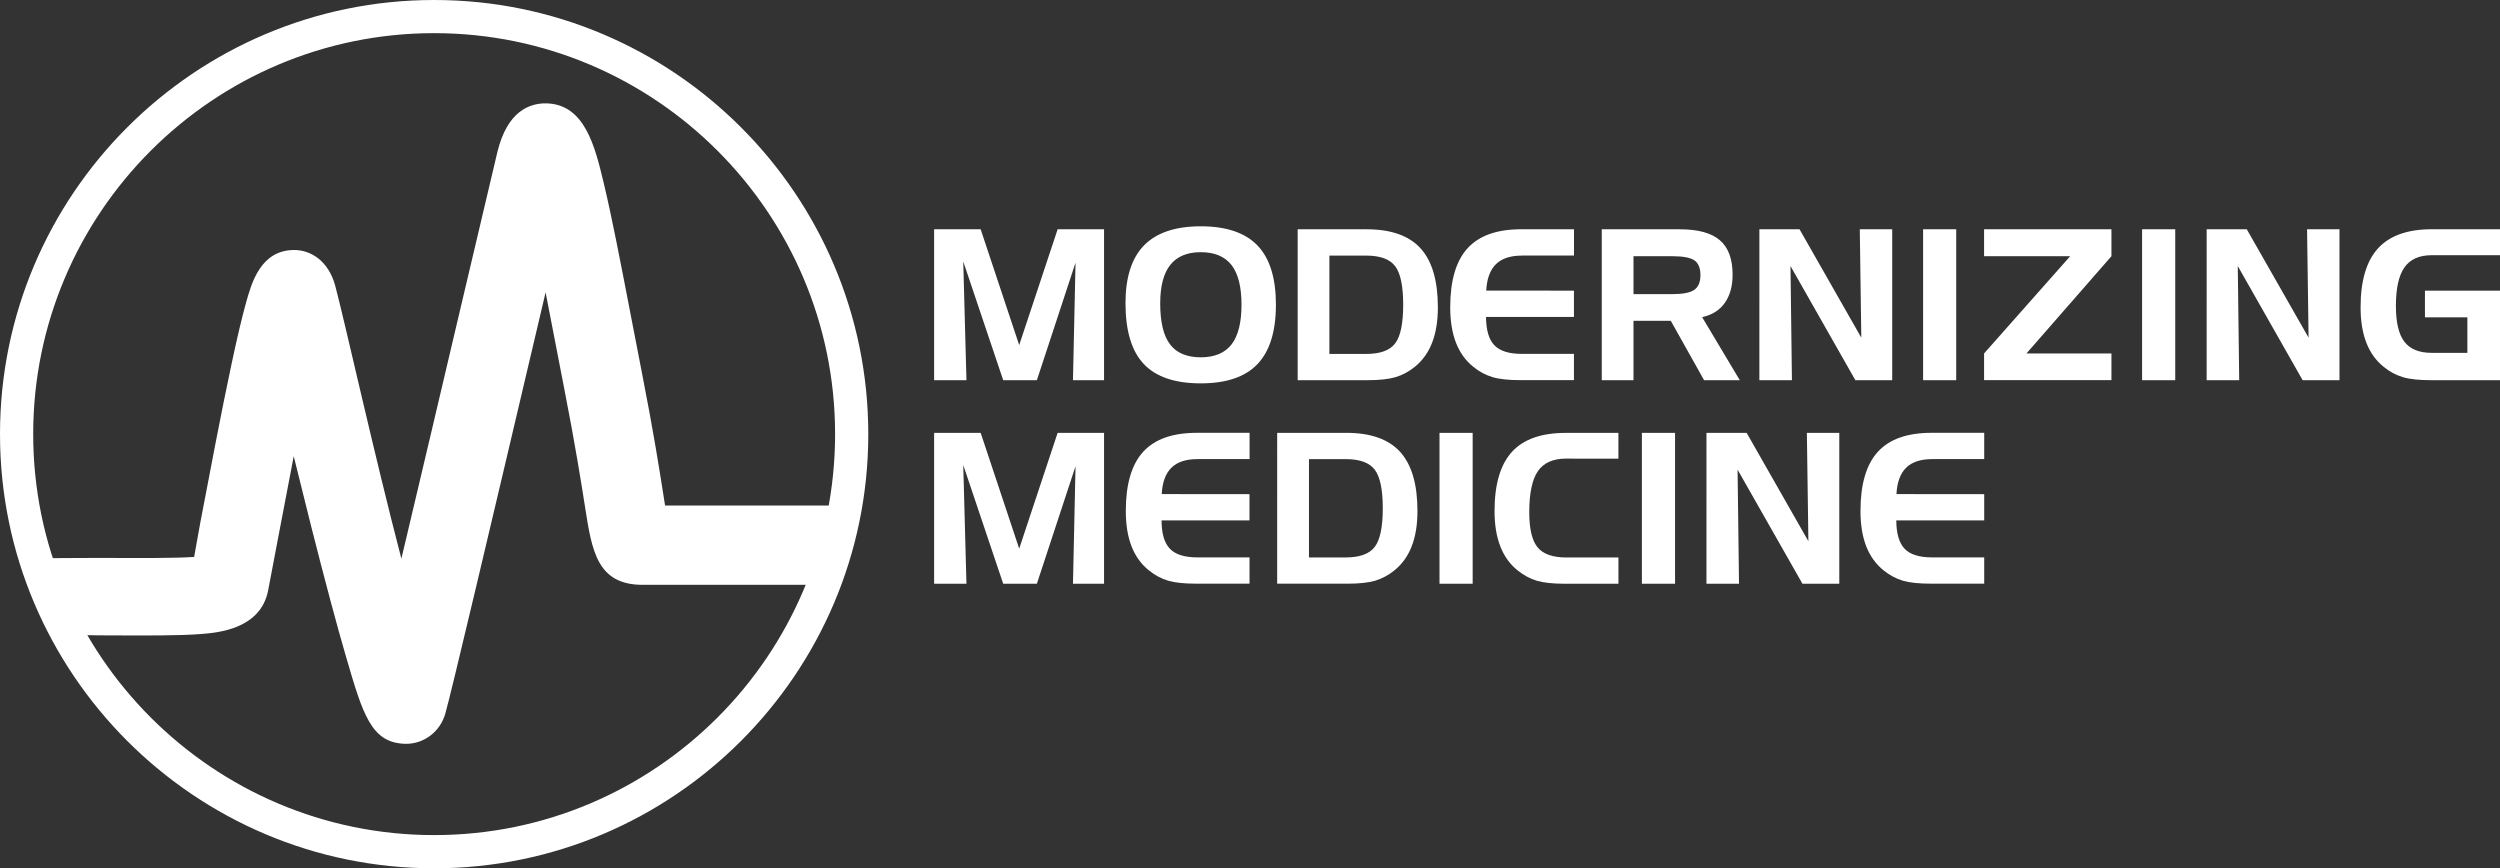
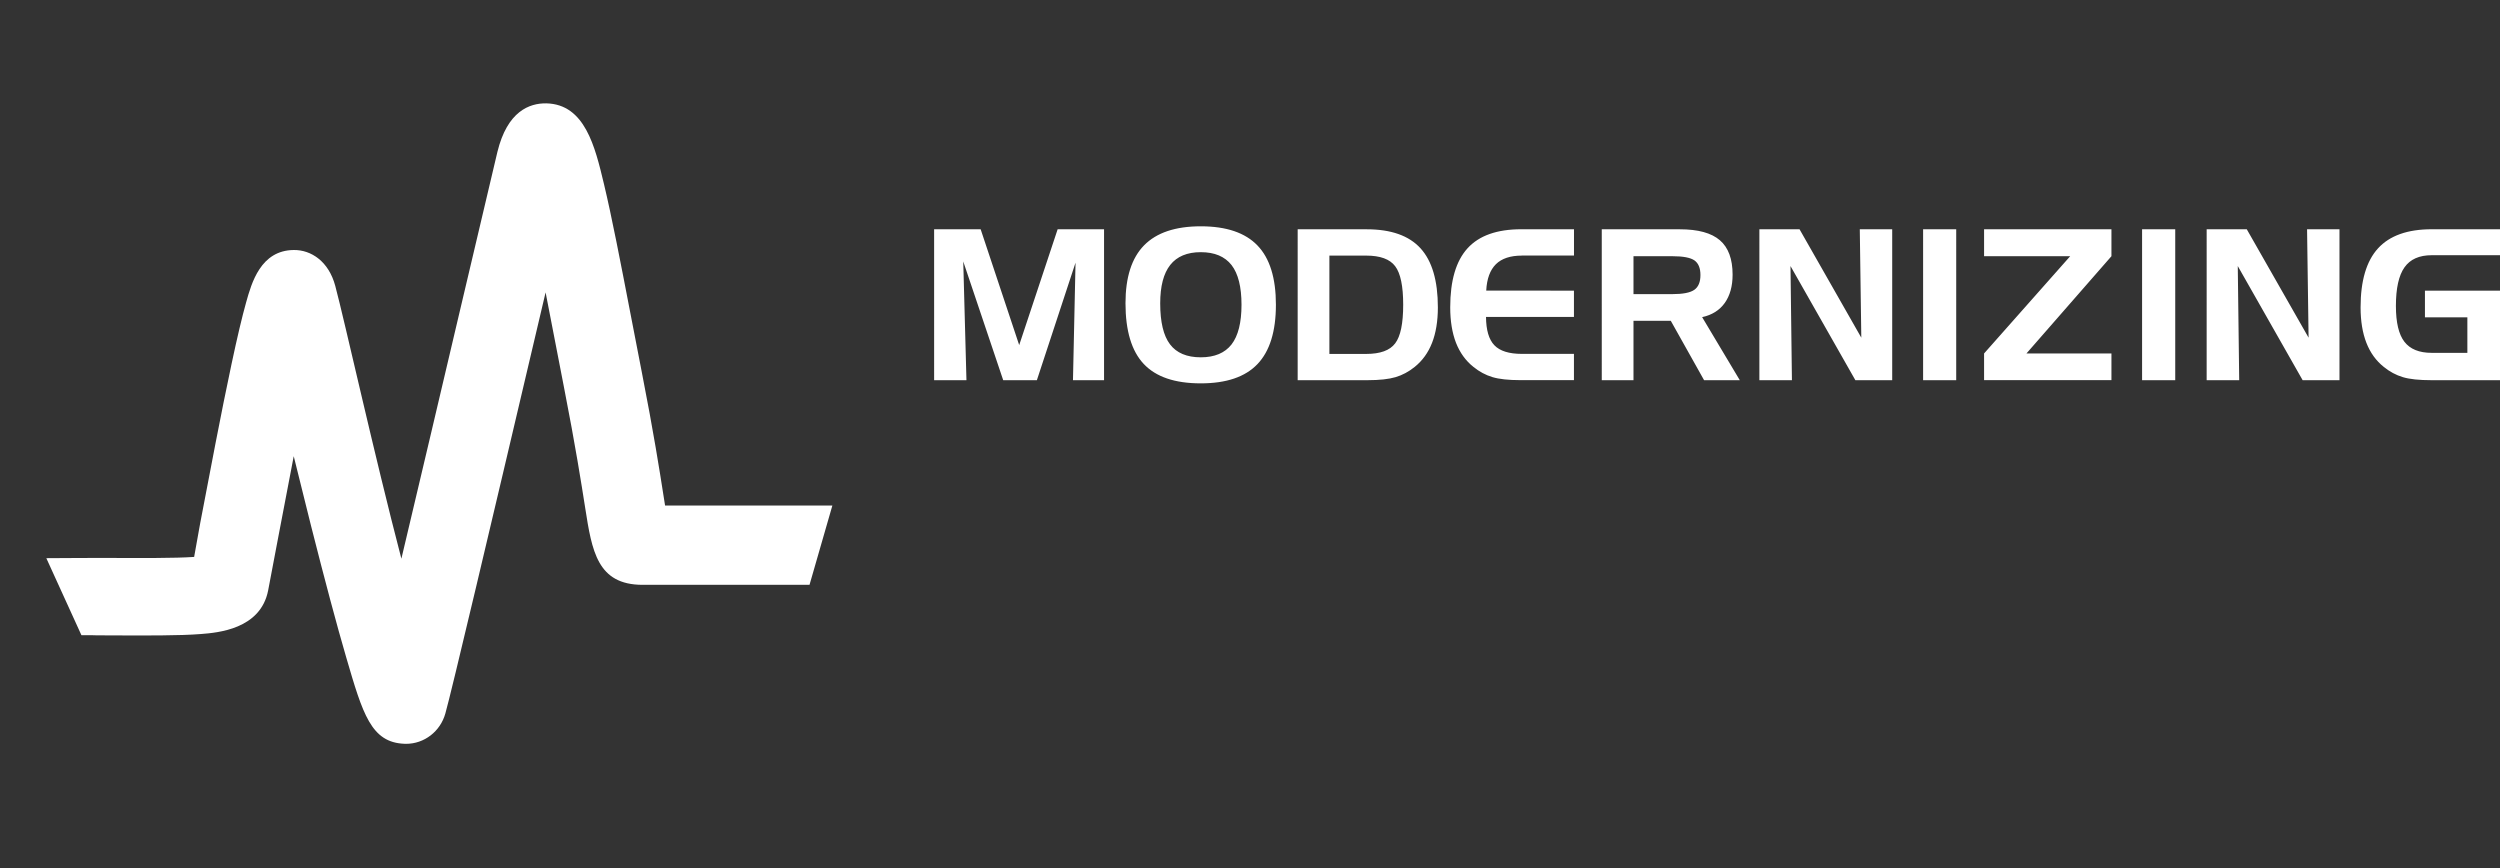
<svg xmlns="http://www.w3.org/2000/svg" version="1.1" id="Layer_1" x="0px" y="0px" width="5768.8px" height="2003.6px" viewBox="4.3 -291.9 5768.8 2003.6" enable-background="new 4.3 -291.9 5768.8 2003.6" xml:space="preserve">
  <rect x="4.3" y="-291.9" width="5768.8" height="2003.6" fill="#333333" stroke="none" />
  <g>
    <path fill="#FFFFFF" d="M941.2,1424.5c-1.2,0-2.3,0-3.5-0.1c-77.1-2.9-96.3-68.6-134.5-199.4c-21.7-74.2-49-176.5-81.3-304.1   c-13.6-53.8-27-107.9-39.8-160.1c-13.3,68.6-26,135.6-36,188.3c-8.4,44.7-16.2,86.1-23,121.2c-17.4,90.1-117.2,97.8-154.8,100.8   c-50.8,4-121.7,3.6-229.1,3.1c-41-0.2,4.2-0.4-47-0.4l-81-177.7c51.5,0,87.6-0.8,128.8-0.6c88.8,0.4,168.5,0.8,212.3-2.3   c4.4-23.1,9.1-52.1,14-78C488.1,801,514.9,658.9,538.6,548c13.2-62,24.2-108.5,33.6-142c12.6-45.1,33.6-120.5,110.2-121   c39.7-0.4,80.3,26,95.5,82.7c21.7,81,90.1,390.3,152.6,629.6c42.2-177.7,94.3-399.2,135.4-573.7c41.9-178.1,75-318.7,86.1-364.7   c22.9-94.4,74.3-113,113.1-112.3c88.9,2.1,112.2,99.7,132.8,185.9c17.9,74.8,38.2,179.8,61.6,301.3c8.2,42.5,16.8,87.2,25.9,133.7   c27.2,138.7,40.9,226.4,50,284.5c1.2,7.8,2.4,15.5,3.6,22.7h386l-52.7,182.9h-385.1c-104.7,0-117-78.2-132.5-177.3   c-8.9-56.7-22.3-142.3-48.8-277.6c-9.1-46.7-17.8-91.5-26-134.2c-5.4-28.2-11-57.1-16.6-85.7c-6.3,26.7-12.8,54.4-19.5,82.7   c-107.7,457.8-198,840.6-211.8,888.9C1020.3,1396.1,983.2,1424.5,941.2,1424.5" />
    <path fill="#FFFFFF" d="M5599.9,440.4v-61.6h173.2v206.6h-157.6c-29,0-51.3-2.3-66.8-7.1c-15.6-4.7-30.2-12.5-43.7-23.5   c-17.9-14.2-31.3-32.8-40.2-55.6c-8.9-22.8-13.4-50.1-13.4-81.8c0-61.4,13.4-106.8,40.2-136.2c26.7-29.3,68.1-44.1,123.9-44.1   h157.6v59.9h-157.6c-28.7,0-49.6,9.3-62.8,28c-13.2,18.6-19.8,48.3-19.8,89.1c0,38.1,6.5,65.6,19.6,82.6   c13.1,17,34.1,25.6,62.9,25.6h82.4v-82H5599.9z M5096.2,237.2h92.6l142.6,250.1l-3.5-250.1h74.8v348.2h-85L5168,322l3.3,263.4   h-75.1V237.2z M5023.7,585.4h-76.5V237.2h76.5V585.4z M4876.5,299.3l-196.1,224.4h196.1v61.6h-293.9v-61.6l198.7-224.4h-198.7   v-62.1h293.9V299.3z M4518.3,585.4h-76.4V237.2h76.4V585.4z M4064.2,237.2h92.6l142.5,250.1l-3.5-250.1h74.8v348.2h-85L4135.9,322   l3.3,263.4h-75.1V237.2z M3700.4,237.2h180.2c42,0,72.8,8.4,92.4,25.3c19.6,16.9,29.3,43.4,29.3,79.4c0,26.7-6.1,48.4-18.1,65.3   c-12.1,16.9-29.5,27.8-52.2,32.7l86.9,145.5h-82.4l-76.8-137h-86.1v137h-73.2V237.2z M3863.3,299.3h-89.7v87.5h89.7   c24.3,0,41.2-3.3,50.6-9.9c9.5-6.7,14.2-18,14.2-34.1c0-16-4.6-27.2-13.8-33.8C3905.1,302.6,3888.2,299.3,3863.3,299.3    M3516.1,297.9c-26.5,0-46.5,6.6-60,19.9c-13.4,13.3-20.9,33.5-22.3,60.8l202.4,0.2v60.7h-202.9c0.2,30.3,6.6,52.1,19.3,65.3   c12.7,13.3,33.9,19.9,63.5,19.9h120.1v60.6h-123.7c-27.2,0-48.8-2.3-64.4-7c-15.6-4.7-30.3-12.5-43.9-23.6   c-17.9-14.2-31.2-32.8-40.2-55.6c-8.8-22.8-13.3-50.1-13.3-81.8c0-61.6,13.3-107,40-136.3c26.7-29.3,68-43.9,124-43.9h121.6v60.6   H3516.1z M2998.8,237.2h159.3c56,0,97.4,14.6,124.1,43.9c26.7,29.3,40,74.8,40,136.3c0,31.7-4.5,59-13.4,81.8   c-8.9,22.8-22.3,41.3-40.1,55.6c-13.7,11.1-28.4,18.9-44.1,23.6c-15.6,4.6-37.1,7-64.4,7h-161.5V237.2z M3156.7,297.9h-84.8v226.9   h84.8c32.5,0,54.8-8.1,67-24.4c12.4-16.3,18.5-45.9,18.5-89.1c0-42.9-6.1-72.6-18.5-88.9C3211.4,306,3189.1,297.9,3156.7,297.9    M2775.1,290c-31.3,0-54.9,9.8-70.4,29.4c-15.5,19.6-23.2,49.2-23.2,88.8c0,43,7.5,74.5,22.6,94.4c15.1,20,38.8,30,71.1,30   c31.9,0,55.5-10,70.9-29.7c15.3-19.8,23-50.4,23-91.6c0-41.3-7.7-71.8-23-91.6C2830.5,299.9,2807,290,2775.1,290 M2601.4,407.8   c0-59.9,14.3-104.4,42.9-133.6c28.7-29.2,72.2-43.9,130.8-43.9c59,0,102.6,14.8,130.9,44.3c28.4,29.5,42.5,75.1,42.5,136.7   c0,61.5-14.2,107.2-42.5,136.9c-28.3,29.7-71.9,44.5-130.9,44.5c-59.7,0-103.5-14.9-131.6-44.8   C2615.5,518.2,2601.4,471.4,2601.4,407.8 M2159.7,237.2h107.5l88.9,267.2l88.7-267.2h107.1v348.2h-71.7l5.9-271.2l-89.2,271.2   h-77.7l-92.2-274l7.4,274h-74.6V237.2z" />
-     <path fill="#FFFFFF" d="M4462.7,767.5c-26.4,0-46.5,6.6-60,19.9c-13.4,13.2-20.9,33.6-22.3,60.8l202.5,0.2v60.6h-202.9   c0.2,30.3,6.5,52.2,19.3,65.4c12.7,13.3,33.9,19.9,63.4,19.9h120.2v60.6h-123.7c-27.2,0-48.8-2.3-64.3-6.9   c-15.6-4.7-30.4-12.6-44-23.6c-17.8-14.2-31.1-32.7-40.2-55.5c-8.9-22.8-13.3-50.1-13.3-81.8c0-61.6,13.3-107,40-136.4   c26.7-29.3,68-43.9,124-43.9h121.5v60.6H4462.7z M3942.1,706.9h92.6L4177.2,957l-3.5-250.1h74.8v348.2h-85l-149.7-263.3l3.3,263.3   h-75.1V706.9z M3869.5,1055.1H3793V706.9h76.5V1055.1z M3618.6,766.3c-30.3,0-52.2,9.6-65.5,28.9c-13.3,19.2-20,50.9-20,95   c0,38.1,6.3,65.1,19.1,80.8c12.8,15.6,34.9,23.5,66.4,23.5h120.3v60.6H3615c-27.3,0-48.8-2.3-64.4-6.9c-15.6-4.7-30.3-12.6-44-23.6   c-18-14.2-31.3-32.7-40.2-55.5c-9-22.8-13.4-50.1-13.4-81.8c0-61.6,13.4-107,40-136.4c26.7-29.3,68.1-43.9,124.1-43.9h121.7v59.4   H3618.6z M3402.5,1055.1H3326V706.9h76.5V1055.1z M2951.6,706.9H3111c56,0,97.4,14.6,124.1,43.9c26.7,29.4,40,74.8,40,136.4   c0,31.6-4.4,59-13.4,81.8c-8.9,22.8-22.3,41.3-40.1,55.5c-13.7,11.1-28.5,18.9-44.1,23.6c-15.6,4.6-37.2,6.9-64.5,6.9h-161.6V706.9   z M3109.6,767.5h-84.8v226.9h84.8c32.4,0,54.7-8.2,67-24.4c12.3-16.2,18.5-45.9,18.5-89.1c0-43-6.2-72.6-18.5-88.9   C3164.3,775.7,3142,767.5,3109.6,767.5 M2767.3,767.5c-26.5,0-46.5,6.6-60,19.9c-13.4,13.2-20.9,33.6-22.3,60.8l202.5,0.2v60.6   h-202.9c0.1,30.3,6.5,52.2,19.3,65.4c12.7,13.3,33.9,19.9,63.5,19.9h120.2v60.6h-123.7c-27.3,0-48.8-2.3-64.4-6.9   c-15.6-4.7-30.3-12.6-43.9-23.6c-17.9-14.2-31.2-32.7-40.2-55.5c-8.9-22.8-13.3-50.1-13.3-81.8c0-61.6,13.3-107,40-136.4   c26.7-29.3,68-43.9,124-43.9h121.6v60.6H2767.3z M2159.7,706.9h107.5l88.9,267.2l88.7-267.2h107.1v348.2h-71.7l5.9-271.2   l-89.2,271.2h-77.7l-92.2-274l7.4,274h-74.6V706.9z" />
-     <path fill="#FFFFFF" d="M1006.1,1711.7C453.7,1711.7,4.3,1262.3,4.3,709.9S453.7-291.9,1006.1-291.9   c552.4,0,1001.8,449.4,1001.8,1001.8S1558.4,1711.7,1006.1,1711.7 M1006.1-215.4c-510.2,0-925.2,415.1-925.2,925.2   c0,510.2,415.1,925.3,925.2,925.3c510.2,0,925.2-415.1,925.2-925.3C1931.3,199.7,1516.2-215.4,1006.1-215.4" />
  </g>
</svg>